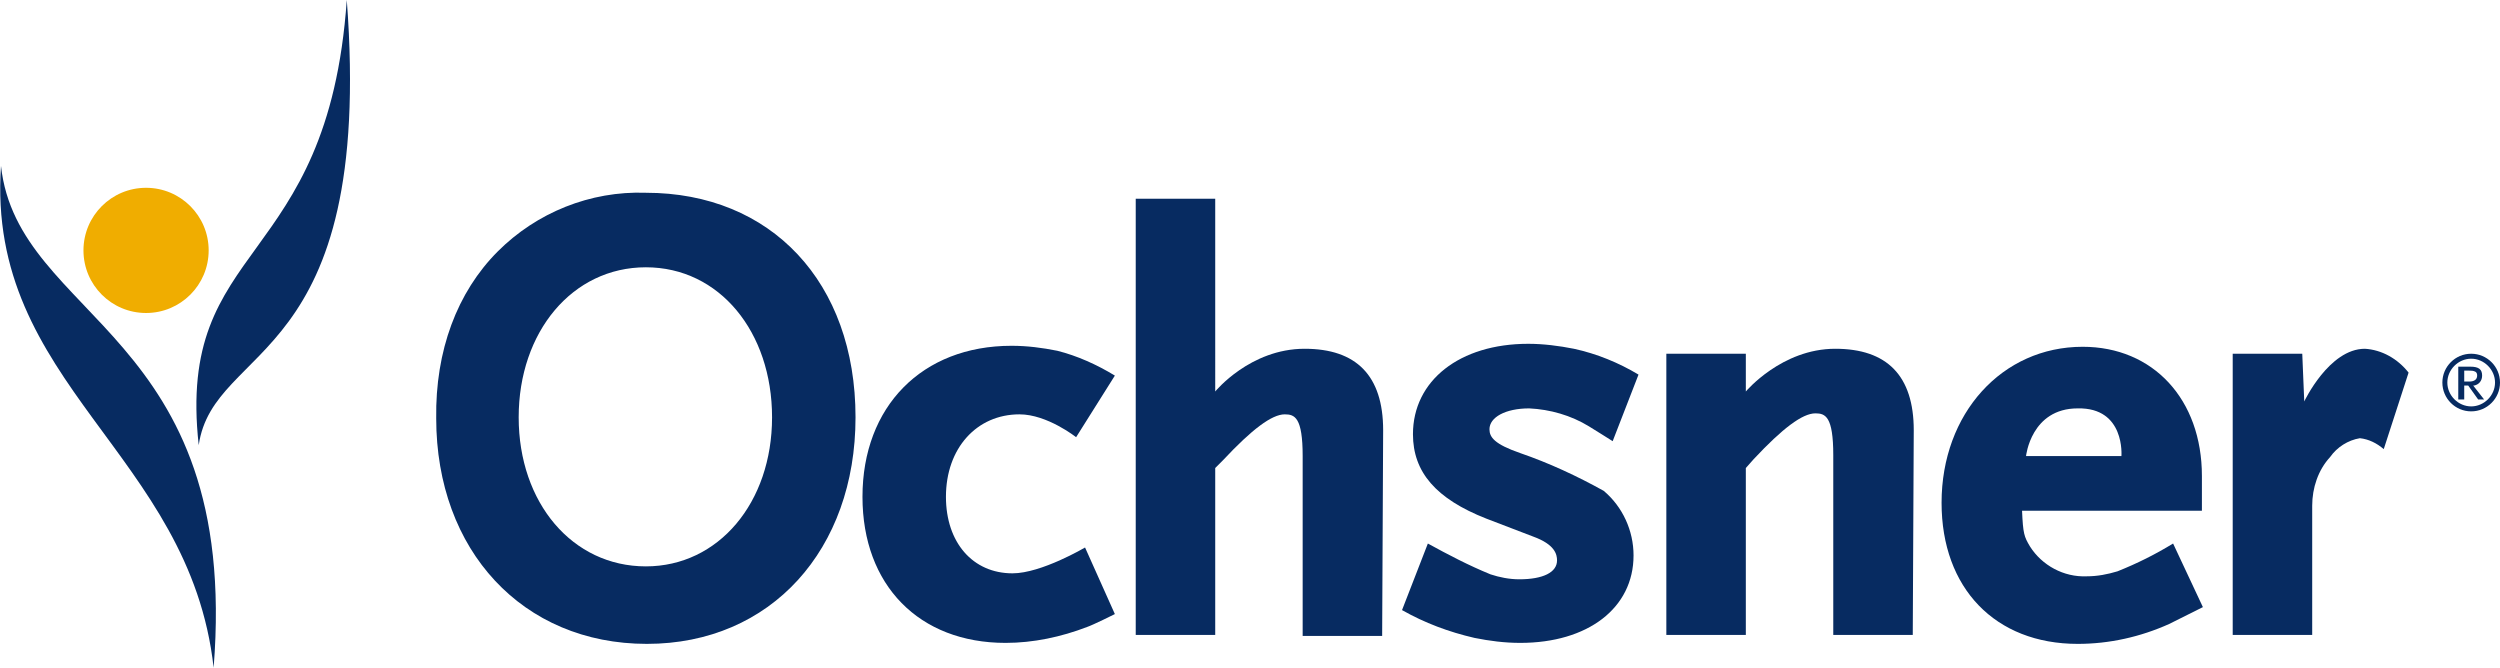
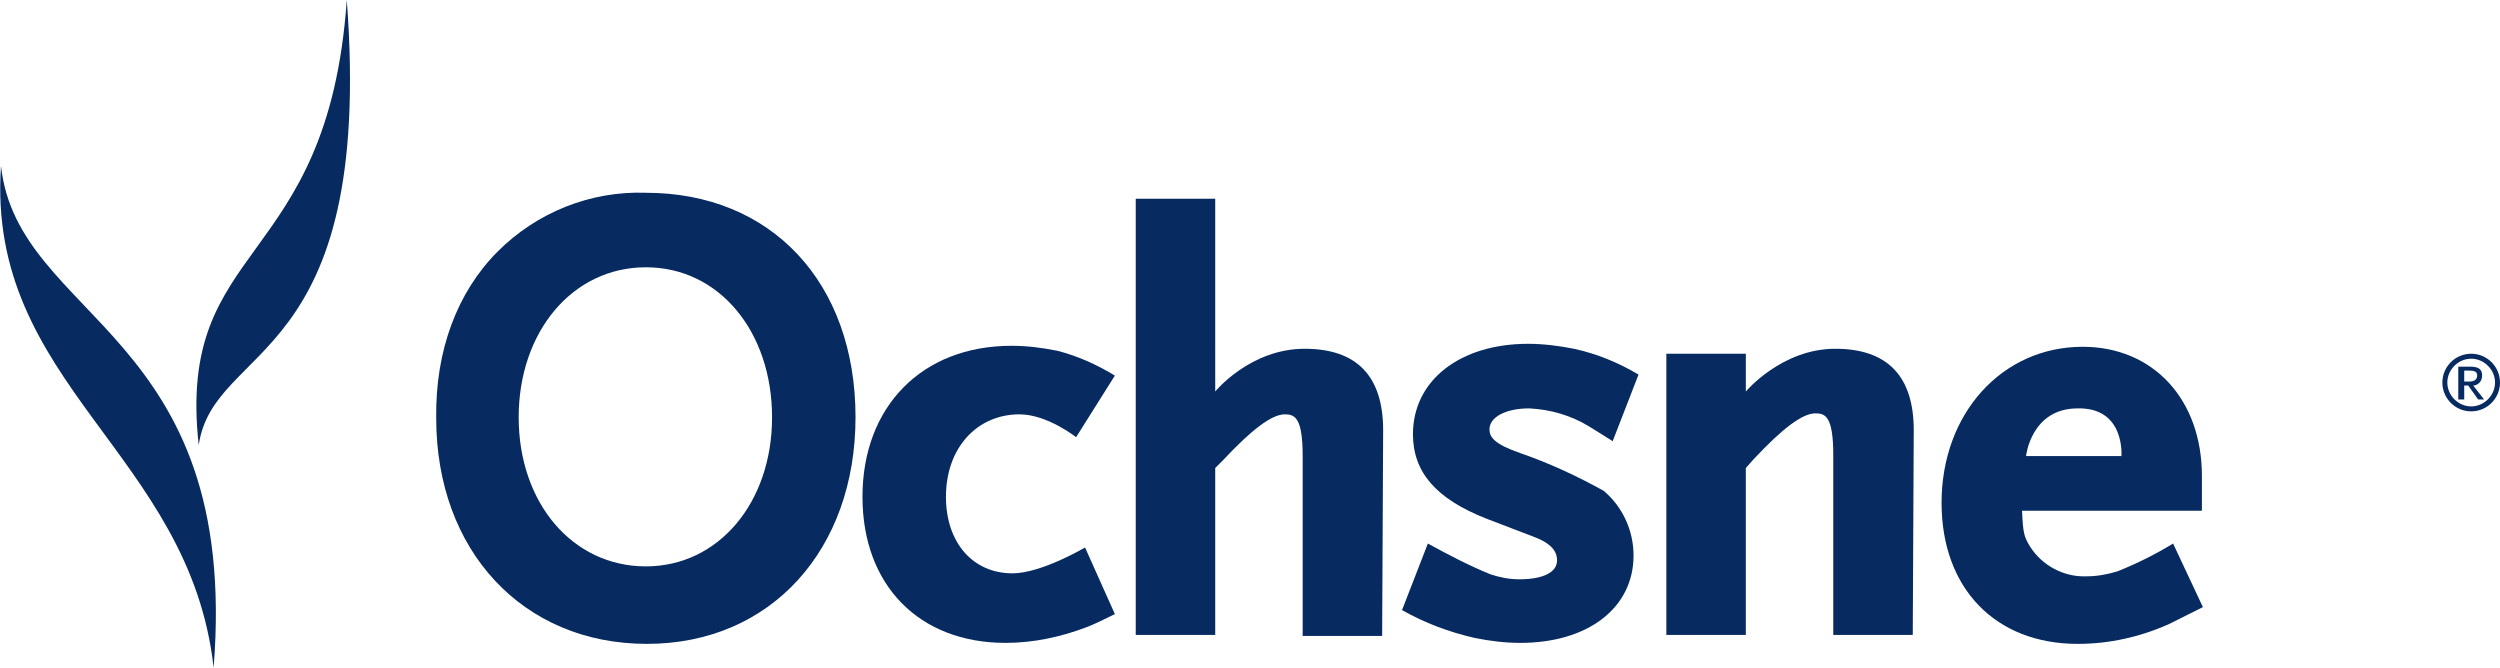
<svg xmlns="http://www.w3.org/2000/svg" version="1.1" id="Layer_1" x="0px" y="0px" viewBox="0 0 251.6 67.2" style="enable-background:new 0 0 251.6 67.2;" xml:space="preserve">
  <style type="text/css">
	.st0{fill:#072B61;}
	.st1{fill:#F0AD00;}
</style>
  <title>logo-ochsner-pos</title>
  <path class="st0" d="M21.5,67.2C24.2,33.3,1.8,32.3,0.1,16.7C-1.4,38.7,19.1,45.6,21.5,67.2z" />
  <path class="st0" d="M20,44.8C21.5,34.4,37.7,36.9,34.9,0C33,27.2,17.7,24.1,20,44.8z" />
-   <circle class="st1" cx="14.7" cy="25.2" r="6.3" />
  <path class="st0" d="M65,19.4c-5.6-0.2-11,2-14.9,5.9c-4.1,4.1-6.3,10-6.2,16.8c0,13.3,8.7,22.7,21.2,22.7S86.1,55.3,86.1,42  C86.1,28.4,77.6,19.4,65,19.4z M65,57c-7.4,0-12.8-6.4-12.8-15S57.6,26.9,65,26.9S77.7,33.4,77.7,42S72.3,57,65,57z" />
  <path class="st0" d="M109.2,55.1c0,0-4.4,2.6-7.3,2.6c-4,0-6.7-3.1-6.7-7.7c0-4.9,3.1-8.3,7.4-8.3c2.8,0,5.7,2.3,5.7,2.3l3.9-6.2  c-1.8-1.1-3.8-2-5.8-2.5c-1.5-0.3-3-0.5-4.6-0.5c-9,0-15,6.1-15,15.2c0,8.9,5.7,14.7,14.4,14.7c2.8,0,5.6-0.6,8.2-1.6  c0.6-0.2,2.8-1.3,2.8-1.3L109.2,55.1z" />
  <path class="st0" d="M139.2,43.3c0-5.5-2.7-8.2-7.9-8.2c-5.5,0-9,4.3-9,4.3V20h-8v43.9h8V47.1l0.8-0.8c2.9-3.1,4.9-4.6,6.2-4.6  c1,0,1.8,0.3,1.8,4.2v18.1h8L139.2,43.3z" />
  <path class="st0" d="M158.4,35.1c-1.5-0.3-3.1-0.5-4.6-0.5c-6.9,0-11.6,3.7-11.6,9.1c0,3.8,2.3,6.5,7.4,8.5l4.7,1.8  c2.2,0.8,2.4,1.8,2.4,2.4c0,1.2-1.4,1.9-3.8,1.9c-1,0-2-0.2-2.9-0.5c-2.2-0.9-4.3-2-6.3-3.1l-2.6,6.7c2.3,1.3,4.7,2.2,7.3,2.8  c1.5,0.3,3,0.5,4.6,0.5c6.8,0,11.4-3.5,11.4-8.8c0-2.5-1.1-4.9-3-6.5c-2.7-1.5-5.5-2.8-8.4-3.8c-2.6-0.9-3.1-1.6-3.1-2.4  c0-1.2,1.6-2.1,4-2.1c2.1,0.1,4.2,0.7,6,1.8c0.5,0.3,2.4,1.5,2.4,1.5l2.6-6.7C162.9,36.5,160.7,35.6,158.4,35.1z" />
  <path class="st0" d="M192.6,43.3c0-5.5-2.7-8.2-7.9-8.2c-5.4,0-9,4.3-9,4.3v-3.8h-8v28.3h8V47.1l0.8-0.9c2.9-3.1,4.9-4.6,6.2-4.6  c1,0,1.8,0.3,1.8,4.2v18.1h8L192.6,43.3z" />
-   <path class="st0" d="M238,35.1c-3.6,0-6.1,5.3-6.1,5.3l-0.2-4.8h-7v28.3h8v-13c0-1.8,0.6-3.6,1.8-4.9c0.7-1,1.8-1.7,3-1.9  c0.9,0.1,1.7,0.5,2.4,1.1l2.5-7.7C241.3,36.1,239.7,35.2,238,35.1z" />
  <path class="st0" d="M218.7,54.7c-1.8,1.1-3.6,2-5.6,2.8c-1,0.3-2,0.5-3.1,0.5c-2.3,0.1-4.5-1.1-5.7-3c-0.6-1-0.7-1.3-0.8-3.6h18.1  v-3.5c0-7.7-4.9-13-12-13c-8.1,0-14.2,6.7-14.2,15.7c0,8.6,5.4,14.2,13.7,14.2c3.2,0,6.3-0.7,9.2-2c1-0.5,3.4-1.7,3.4-1.7  L218.7,54.7z M209.1,41.1c4.8-0.1,4.4,4.8,4.4,4.8h-9.6C203.9,45.9,204.4,41.1,209.1,41.1L209.1,41.1z" />
  <path class="st0" d="M248.7,41.4c-1.6,0-2.9-1.3-2.9-2.9c0-1.6,1.3-2.9,2.9-2.9c1.6,0,2.9,1.3,2.9,2.9c0,0,0,0,0,0  C251.6,40.1,250.3,41.4,248.7,41.4z M248.7,36.1c-1.3,0-2.4,1.1-2.4,2.4c0,1.3,1.1,2.4,2.4,2.4s2.4-1.1,2.4-2.4c0,0,0,0,0,0  C251.1,37.2,250,36.1,248.7,36.1z M249.4,40.2l-1-1.4h-0.4v1.4h-0.6v-3.3h1.2c0.9,0,1.2,0.3,1.2,0.9c0,0.5-0.3,0.9-0.8,1  c0,0,0,0-0.1,0l1.1,1.4L249.4,40.2z M249.1,37.4c-0.2-0.1-0.4-0.1-0.6-0.1h-0.5v1.1h0.5c0.5,0,0.8-0.2,0.8-0.6  C249.3,37.7,249.3,37.5,249.1,37.4L249.1,37.4z" />
</svg>